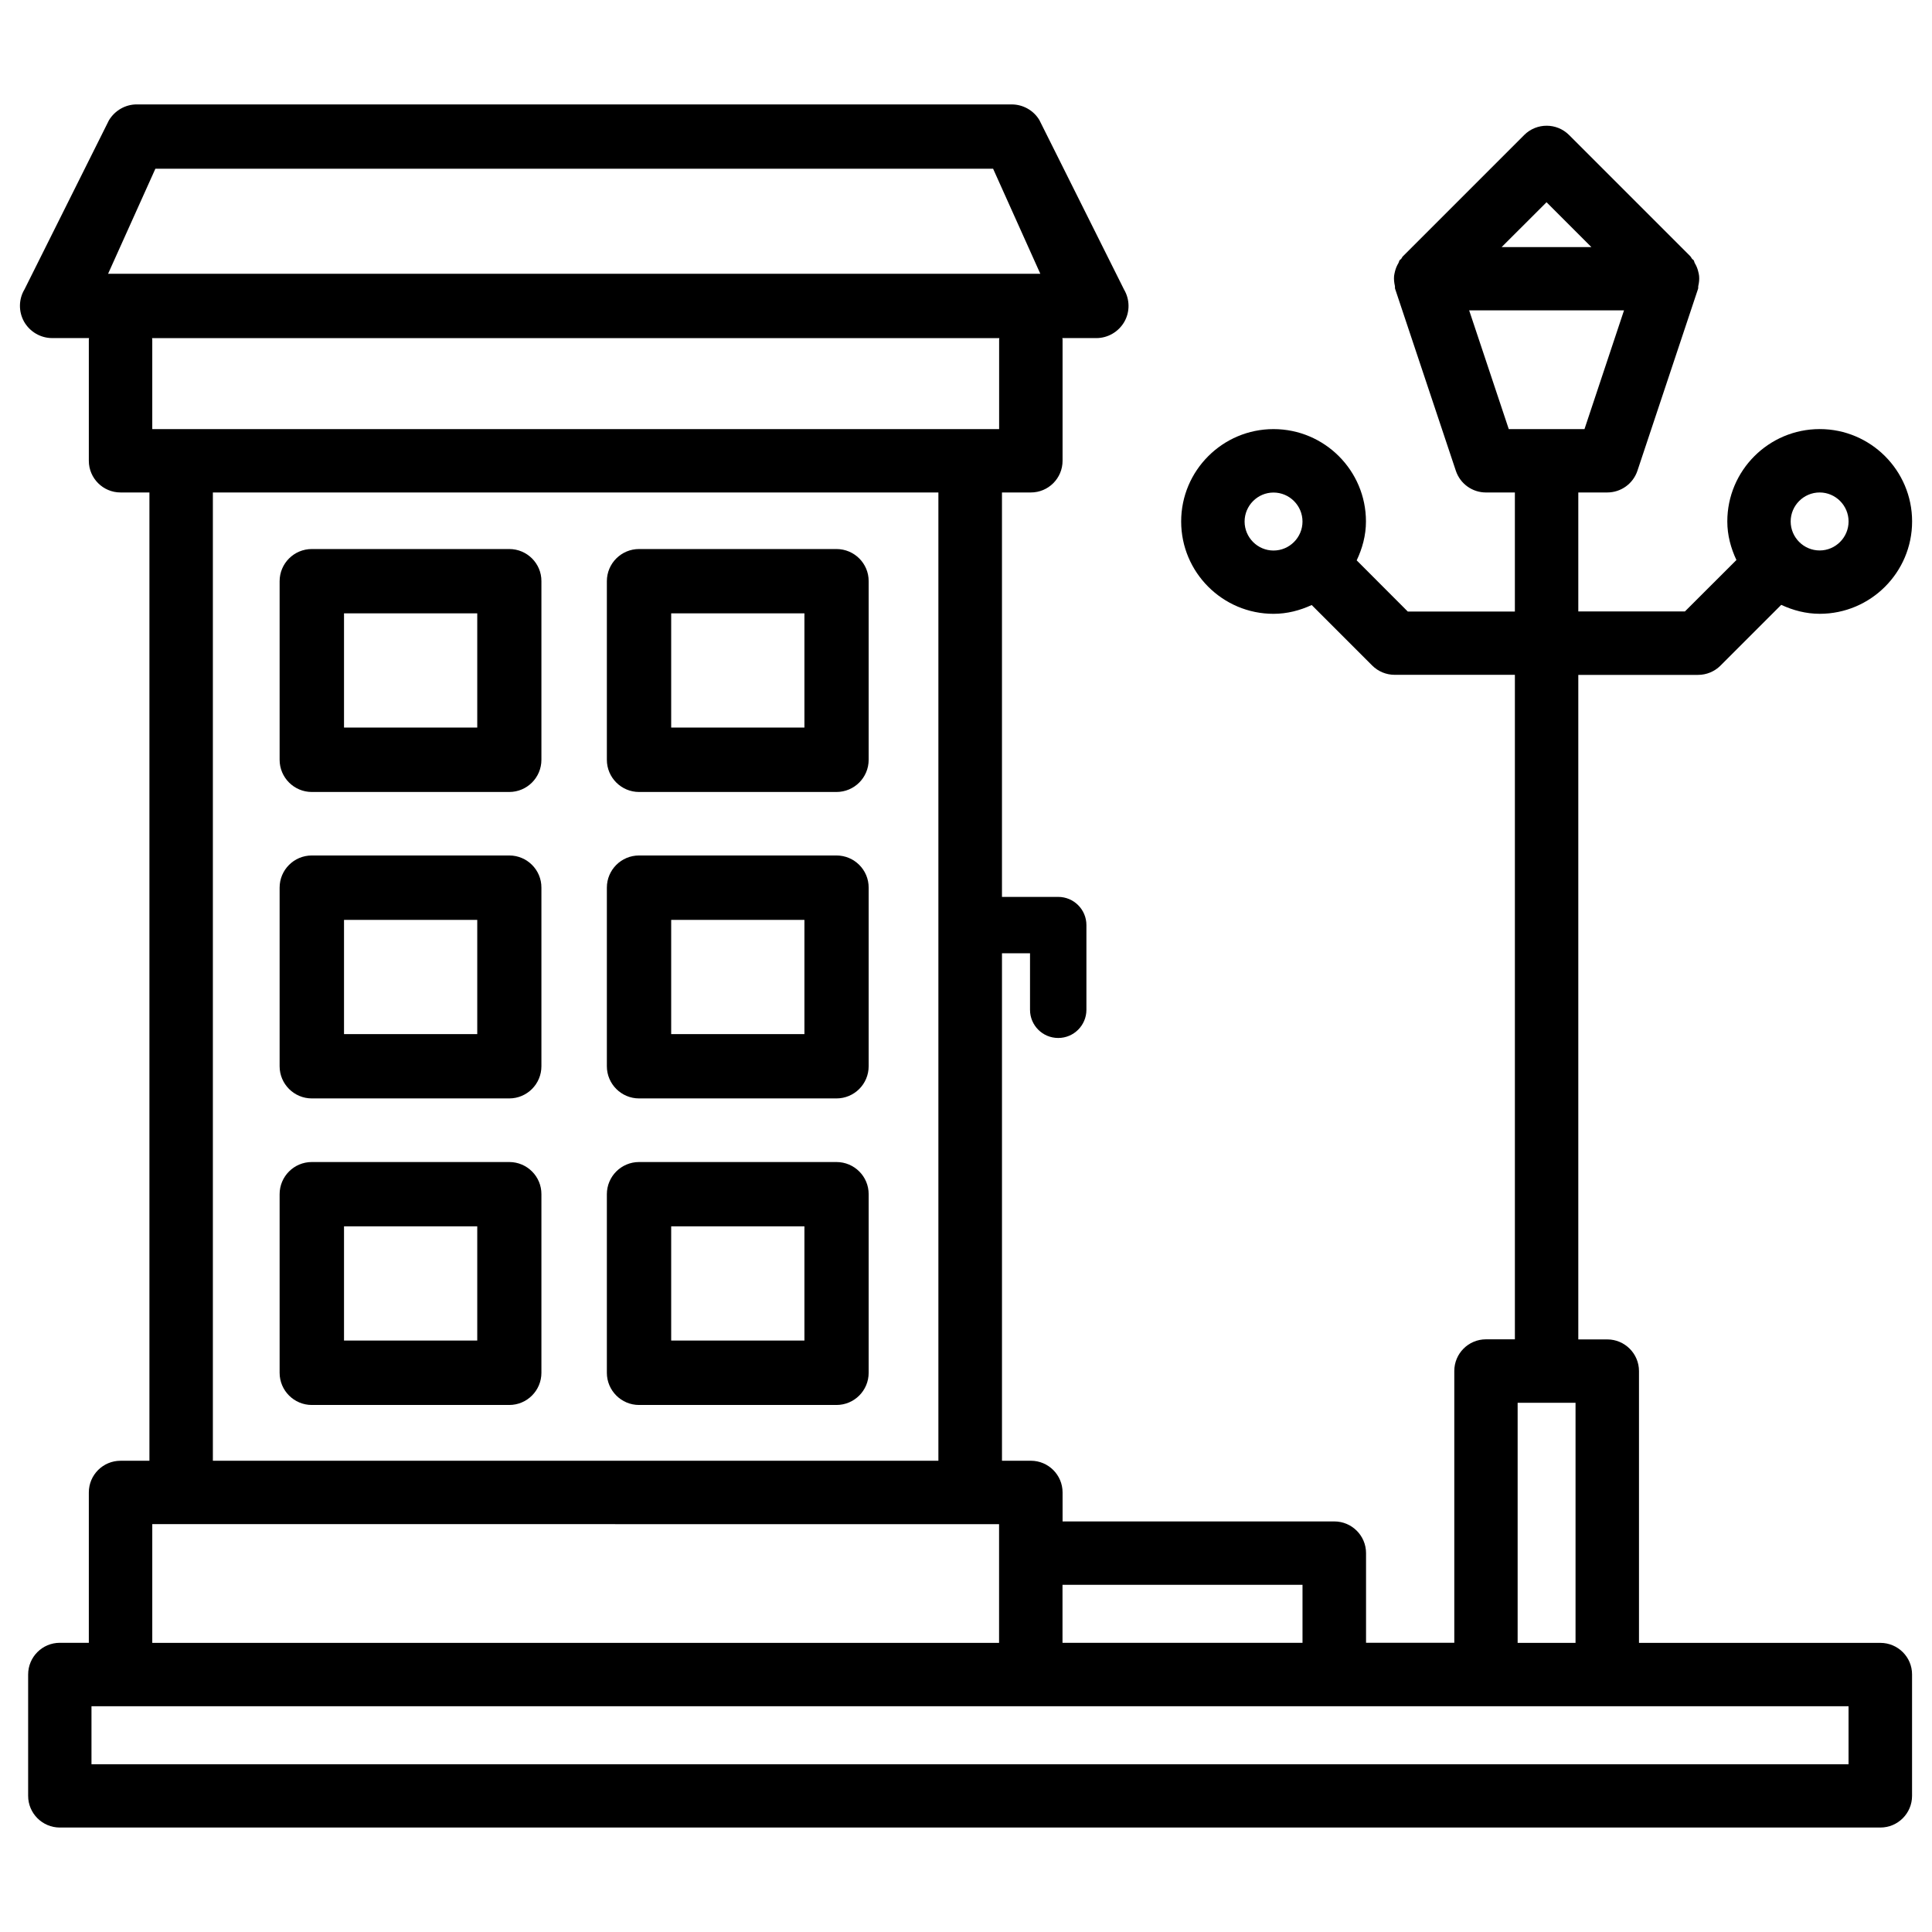
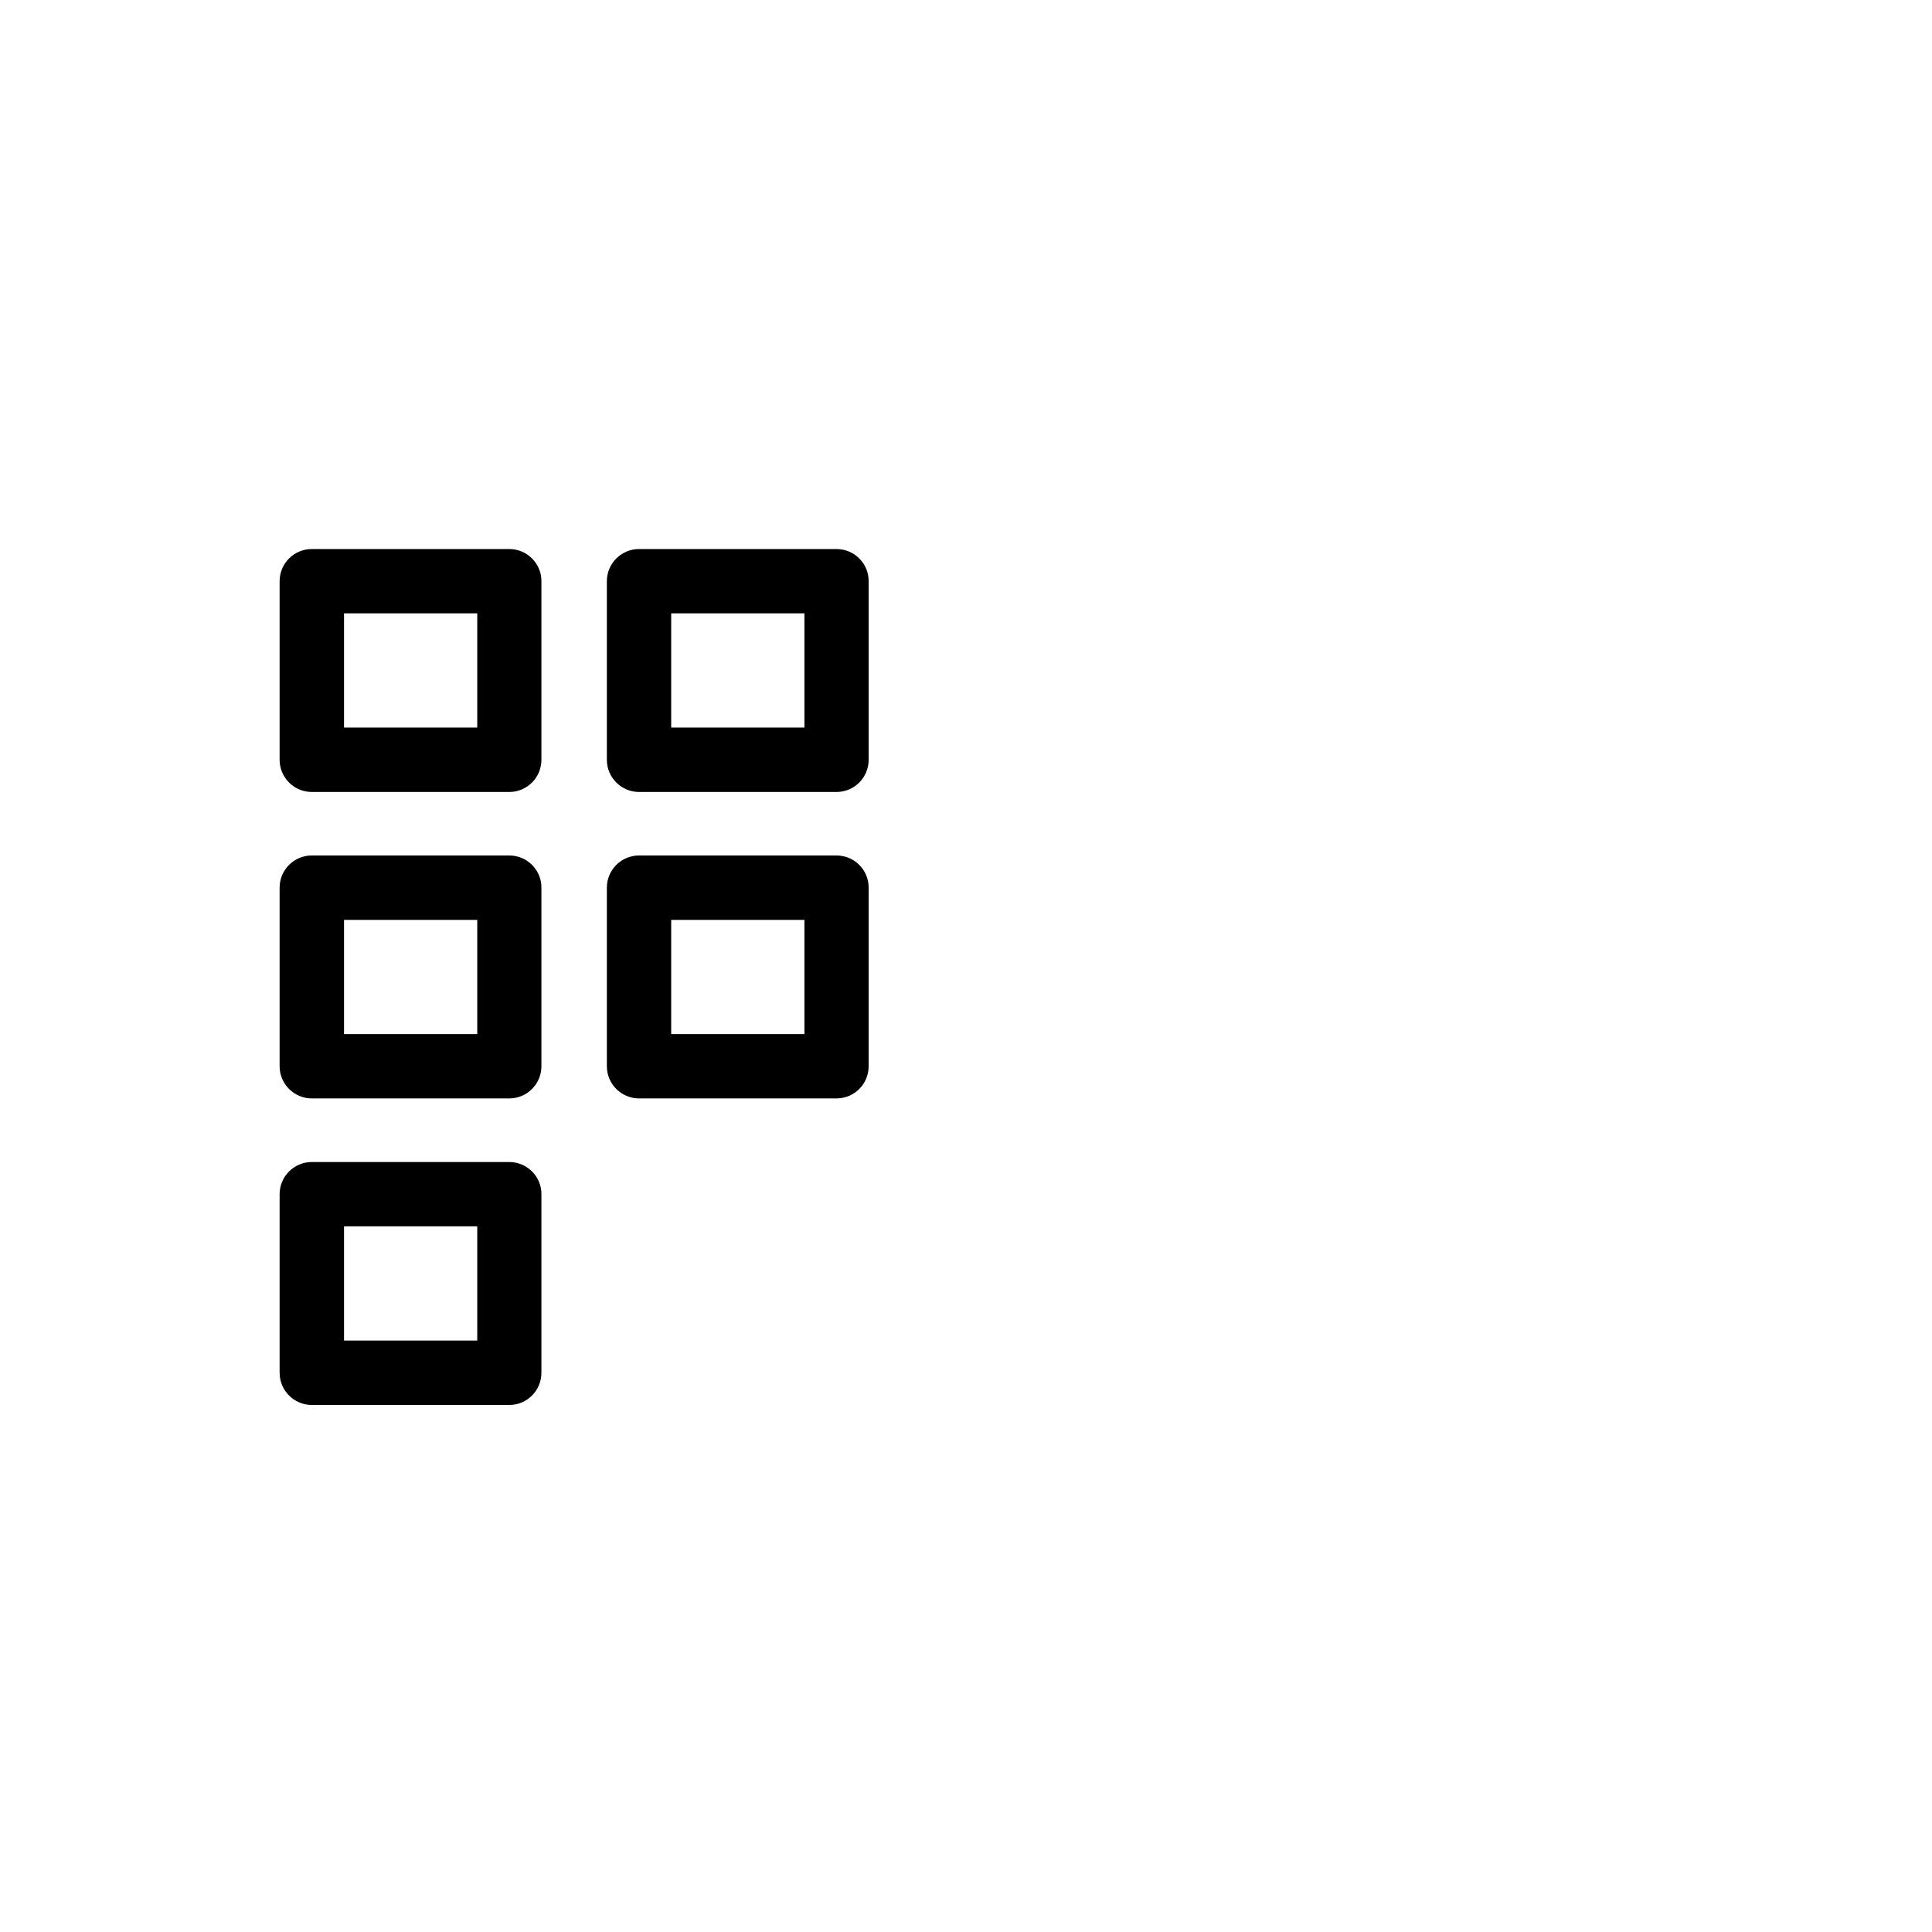
<svg xmlns="http://www.w3.org/2000/svg" fill="#000000" width="800px" height="800px" version="1.1" viewBox="144 144 512 512">
  <g>
-     <path d="m642.31 579.38h-63.961v-72.023c0-4.641-3.777-8.398-8.398-8.398l-7.684 0.004v-176.11h31.738c2.227 0 4.367-0.883 5.941-2.457l16.102-16.102c3.129 1.449 6.527 2.371 10.203 2.371 13.496 0 24.477-10.98 24.477-24.477s-10.98-24.477-24.477-24.477c-13.52 0-24.496 10.98-24.496 24.477 0 3.672 0.945 7.094 2.414 10.223l-13.645 13.625-28.258 0.004v-31.531h7.684c3.609 0 6.824-2.309 7.977-5.731l16.078-48.238c0.082-0.25 0-0.504 0.062-0.777 0.211-0.883 0.293-1.742 0.211-2.644-0.043-0.398-0.125-0.754-0.23-1.156-0.188-0.82-0.504-1.555-0.945-2.289-0.121-0.23-0.121-0.504-0.27-0.711-0.105-0.148-0.293-0.211-0.418-0.355-0.168-0.211-0.25-0.461-0.441-0.672l-32.16-32.16c-3.273-3.273-8.605-3.273-11.883 0l-32.16 32.16c-0.188 0.188-0.273 0.461-0.441 0.672-0.125 0.148-0.316 0.211-0.418 0.355-0.148 0.211-0.168 0.484-0.293 0.715-0.441 0.734-0.754 1.492-0.945 2.289-0.082 0.398-0.188 0.754-0.23 1.156-0.082 0.902 0.02 1.762 0.211 2.644 0.062 0.25-0.02 0.523 0.062 0.777l16.102 48.238c1.156 3.441 4.367 5.731 7.977 5.731h7.66v31.551h-28.383l-13.539-13.562c1.492-3.148 2.457-6.59 2.457-10.309 0-13.496-10.98-24.477-24.496-24.477-13.496 0-24.477 10.98-24.477 24.477s10.98 24.477 24.477 24.477c3.633 0 7.012-0.902 10.117-2.332l16.039 16.039c1.574 1.574 3.715 2.457 5.941 2.457h31.867v176.1h-7.66c-4.641 0-8.398 3.758-8.398 8.398v72.023h-23.387v-23.762c0-4.641-3.777-8.398-8.398-8.398h-72.023v-7.684c0-4.641-3.777-8.398-8.398-8.398h-7.66v-134.48h7.43v14.969c0 4.137 3.336 7.473 7.473 7.473 4.137 0 7.473-3.359 7.473-7.473v-22.441c0-4.137-3.359-7.473-7.473-7.473h-14.906v-107.18h7.66c4.641 0 8.398-3.758 8.398-8.398v-32.156c0-0.125-0.062-0.23-0.062-0.355h9.004c3.066 0 5.898-1.66 7.43-4.324 1.512-2.644 1.469-5.918-0.082-8.543l-22.441-44.922c-1.531-2.562-4.344-4.137-7.328-4.137l-231.87-0.004c-2.981 0-5.773 1.574-7.367 4.199l-22.379 44.816c-1.574 2.606-1.617 5.898-0.105 8.586 1.531 2.664 4.367 4.324 7.43 4.324h9.781c0 0.125-0.062 0.23-0.062 0.355v32.16c0 4.641 3.777 8.398 8.398 8.398h7.66v256.61h-7.66c-4.641 0-8.398 3.758-8.398 8.398v39.844h-7.684c-4.641 0-8.398 3.758-8.398 8.398v32.16c0 4.641 3.777 8.398 8.398 8.398h482.46c4.641 0 8.398-3.758 8.398-8.398v-32.16c0.02-4.621-3.758-8.379-8.398-8.379zm-16.078-304.87c4.219 0 7.66 3.465 7.66 7.684s-3.441 7.684-7.66 7.684c-4.242 0-7.684-3.465-7.684-7.684s3.441-7.684 7.684-7.684zm-144.74 15.387c-4.219 0-7.66-3.465-7.66-7.684s3.441-7.684 7.66-7.684c4.242 0 7.684 3.465 7.684 7.684s-3.441 7.684-7.684 7.684zm72.359-92.301 11.883 11.883h-23.785zm-10.012 60.121-10.496-31.469h41.039l-10.477 31.469zm17.695 258.04v63.625h-15.344v-63.625zm-135.96 48.238h63.605v15.367h-63.605zm-252.93-347.44 12.531-27.836h222.01l12.512 27.836zm236.12 331.36v31.469l-224.41-0.004v-31.469zm-208.35-16.797v-256.61h192.27v256.61zm200.68-273.4h-216.74v-23.762c0-0.125-0.062-0.23-0.062-0.355h224.55c0 0.125-0.062 0.23-0.062 0.355v23.762zm232.82 353.82h-465.67v-15.367h465.64v15.367z" />
    <path d="m278.98 451.95h-52.355c-4.703 0-8.523 3.82-8.523 8.523v47.336c0 4.703 3.84 8.523 8.523 8.523h52.332c4.703 0 8.523-3.82 8.523-8.523v-47.336c0.023-4.703-3.82-8.523-8.5-8.523zm-8.523 47.316h-35.289v-30.27h35.309v30.27z" />
    <path d="m278.98 370.71h-52.355c-4.703 0-8.523 3.82-8.523 8.523v47.336c0 4.703 3.84 8.523 8.523 8.523h52.332c4.703 0 8.523-3.82 8.523-8.523v-47.336c0.023-4.703-3.82-8.523-8.5-8.523zm-8.523 47.336h-35.289v-30.27h35.309v30.27z" />
    <path d="m278.98 289.5h-52.355c-4.703 0-8.523 3.82-8.523 8.523v47.336c0 4.703 3.84 8.523 8.523 8.523h52.332c4.703 0 8.523-3.82 8.523-8.523v-47.355c0.023-4.684-3.82-8.504-8.5-8.504zm-8.523 47.316h-35.289v-30.27h35.309v30.27z" />
-     <path d="m365.68 451.95h-52.332c-4.703 0-8.523 3.82-8.523 8.523v47.336c0 4.703 3.84 8.523 8.523 8.523h52.332c4.703 0 8.523-3.82 8.523-8.523v-47.336c0.02-4.703-3.82-8.523-8.523-8.523zm-8.5 47.316h-35.309v-30.27h35.309z" />
    <path d="m365.68 370.71h-52.332c-4.703 0-8.523 3.82-8.523 8.523v47.336c0 4.703 3.84 8.523 8.523 8.523h52.332c4.703 0 8.523-3.82 8.523-8.523v-47.336c0.02-4.703-3.82-8.523-8.523-8.523zm-8.5 47.336h-35.309v-30.27h35.309z" />
    <path d="m365.68 289.5h-52.332c-4.703 0-8.523 3.82-8.523 8.523v47.336c0 4.703 3.84 8.523 8.523 8.523h52.332c4.703 0 8.523-3.82 8.523-8.523v-47.355c0.02-4.684-3.82-8.504-8.523-8.504zm-8.5 47.316h-35.309v-30.27h35.309z" />
  </g>
</svg>